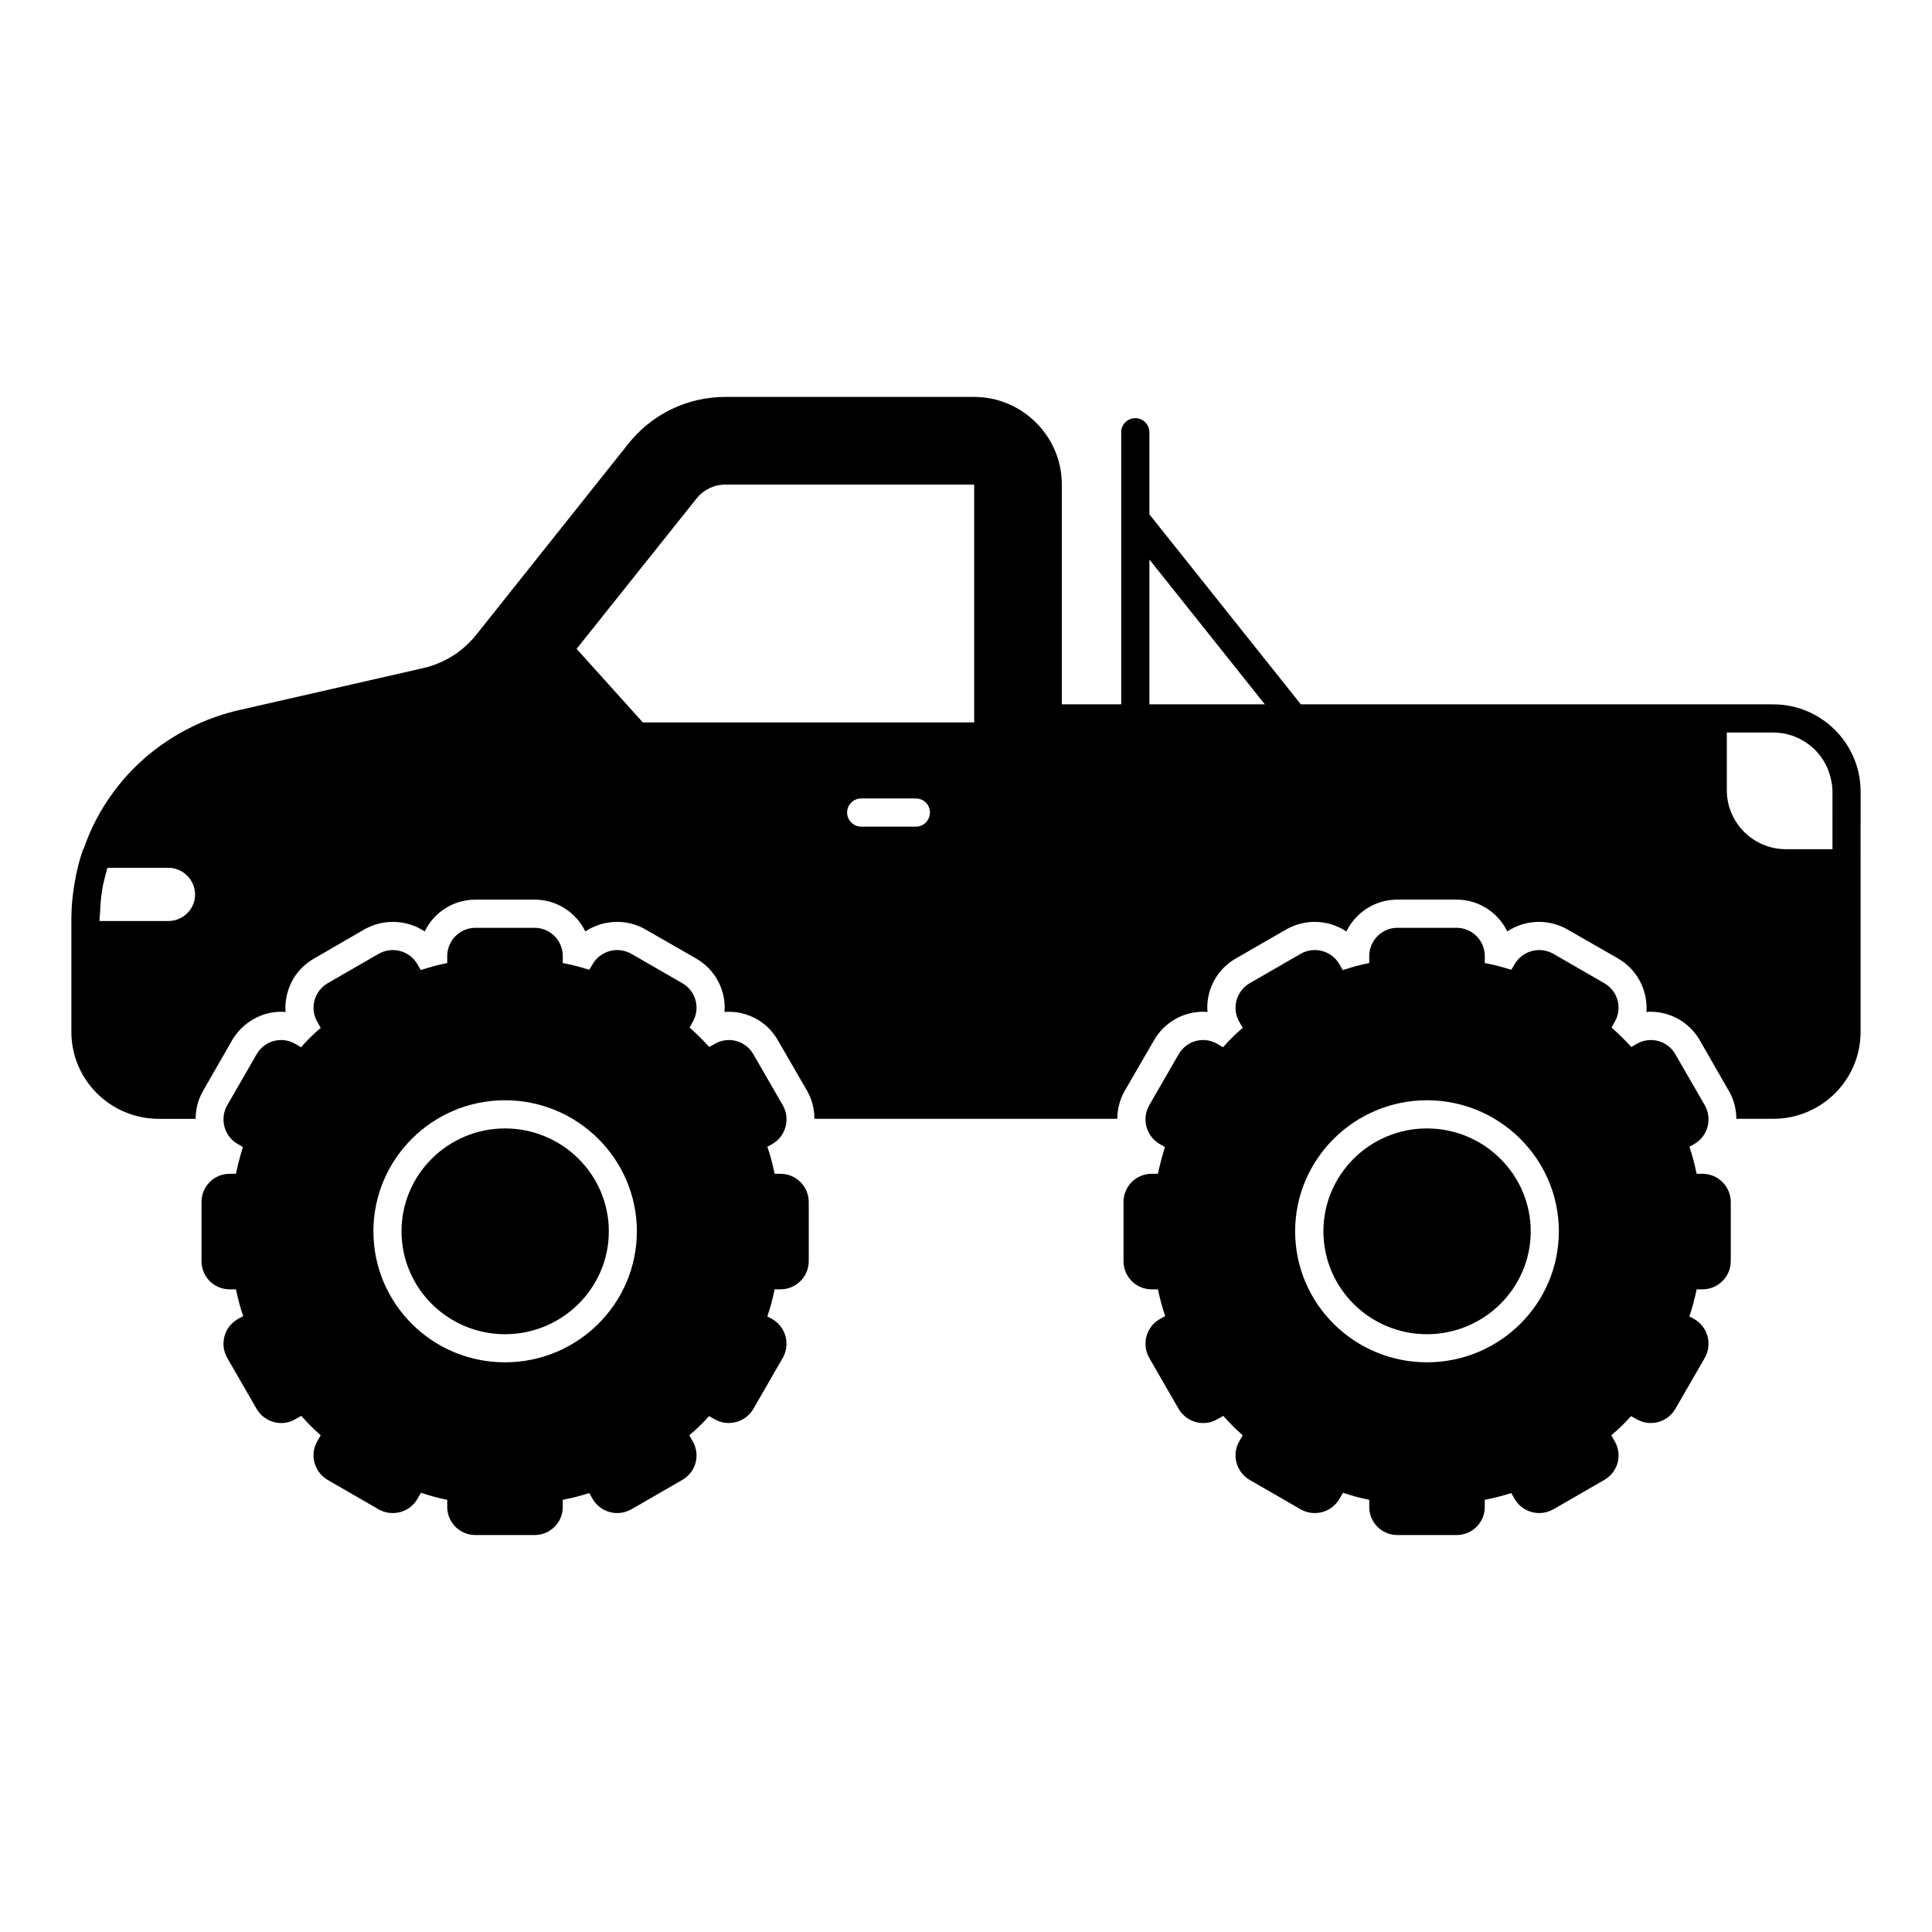
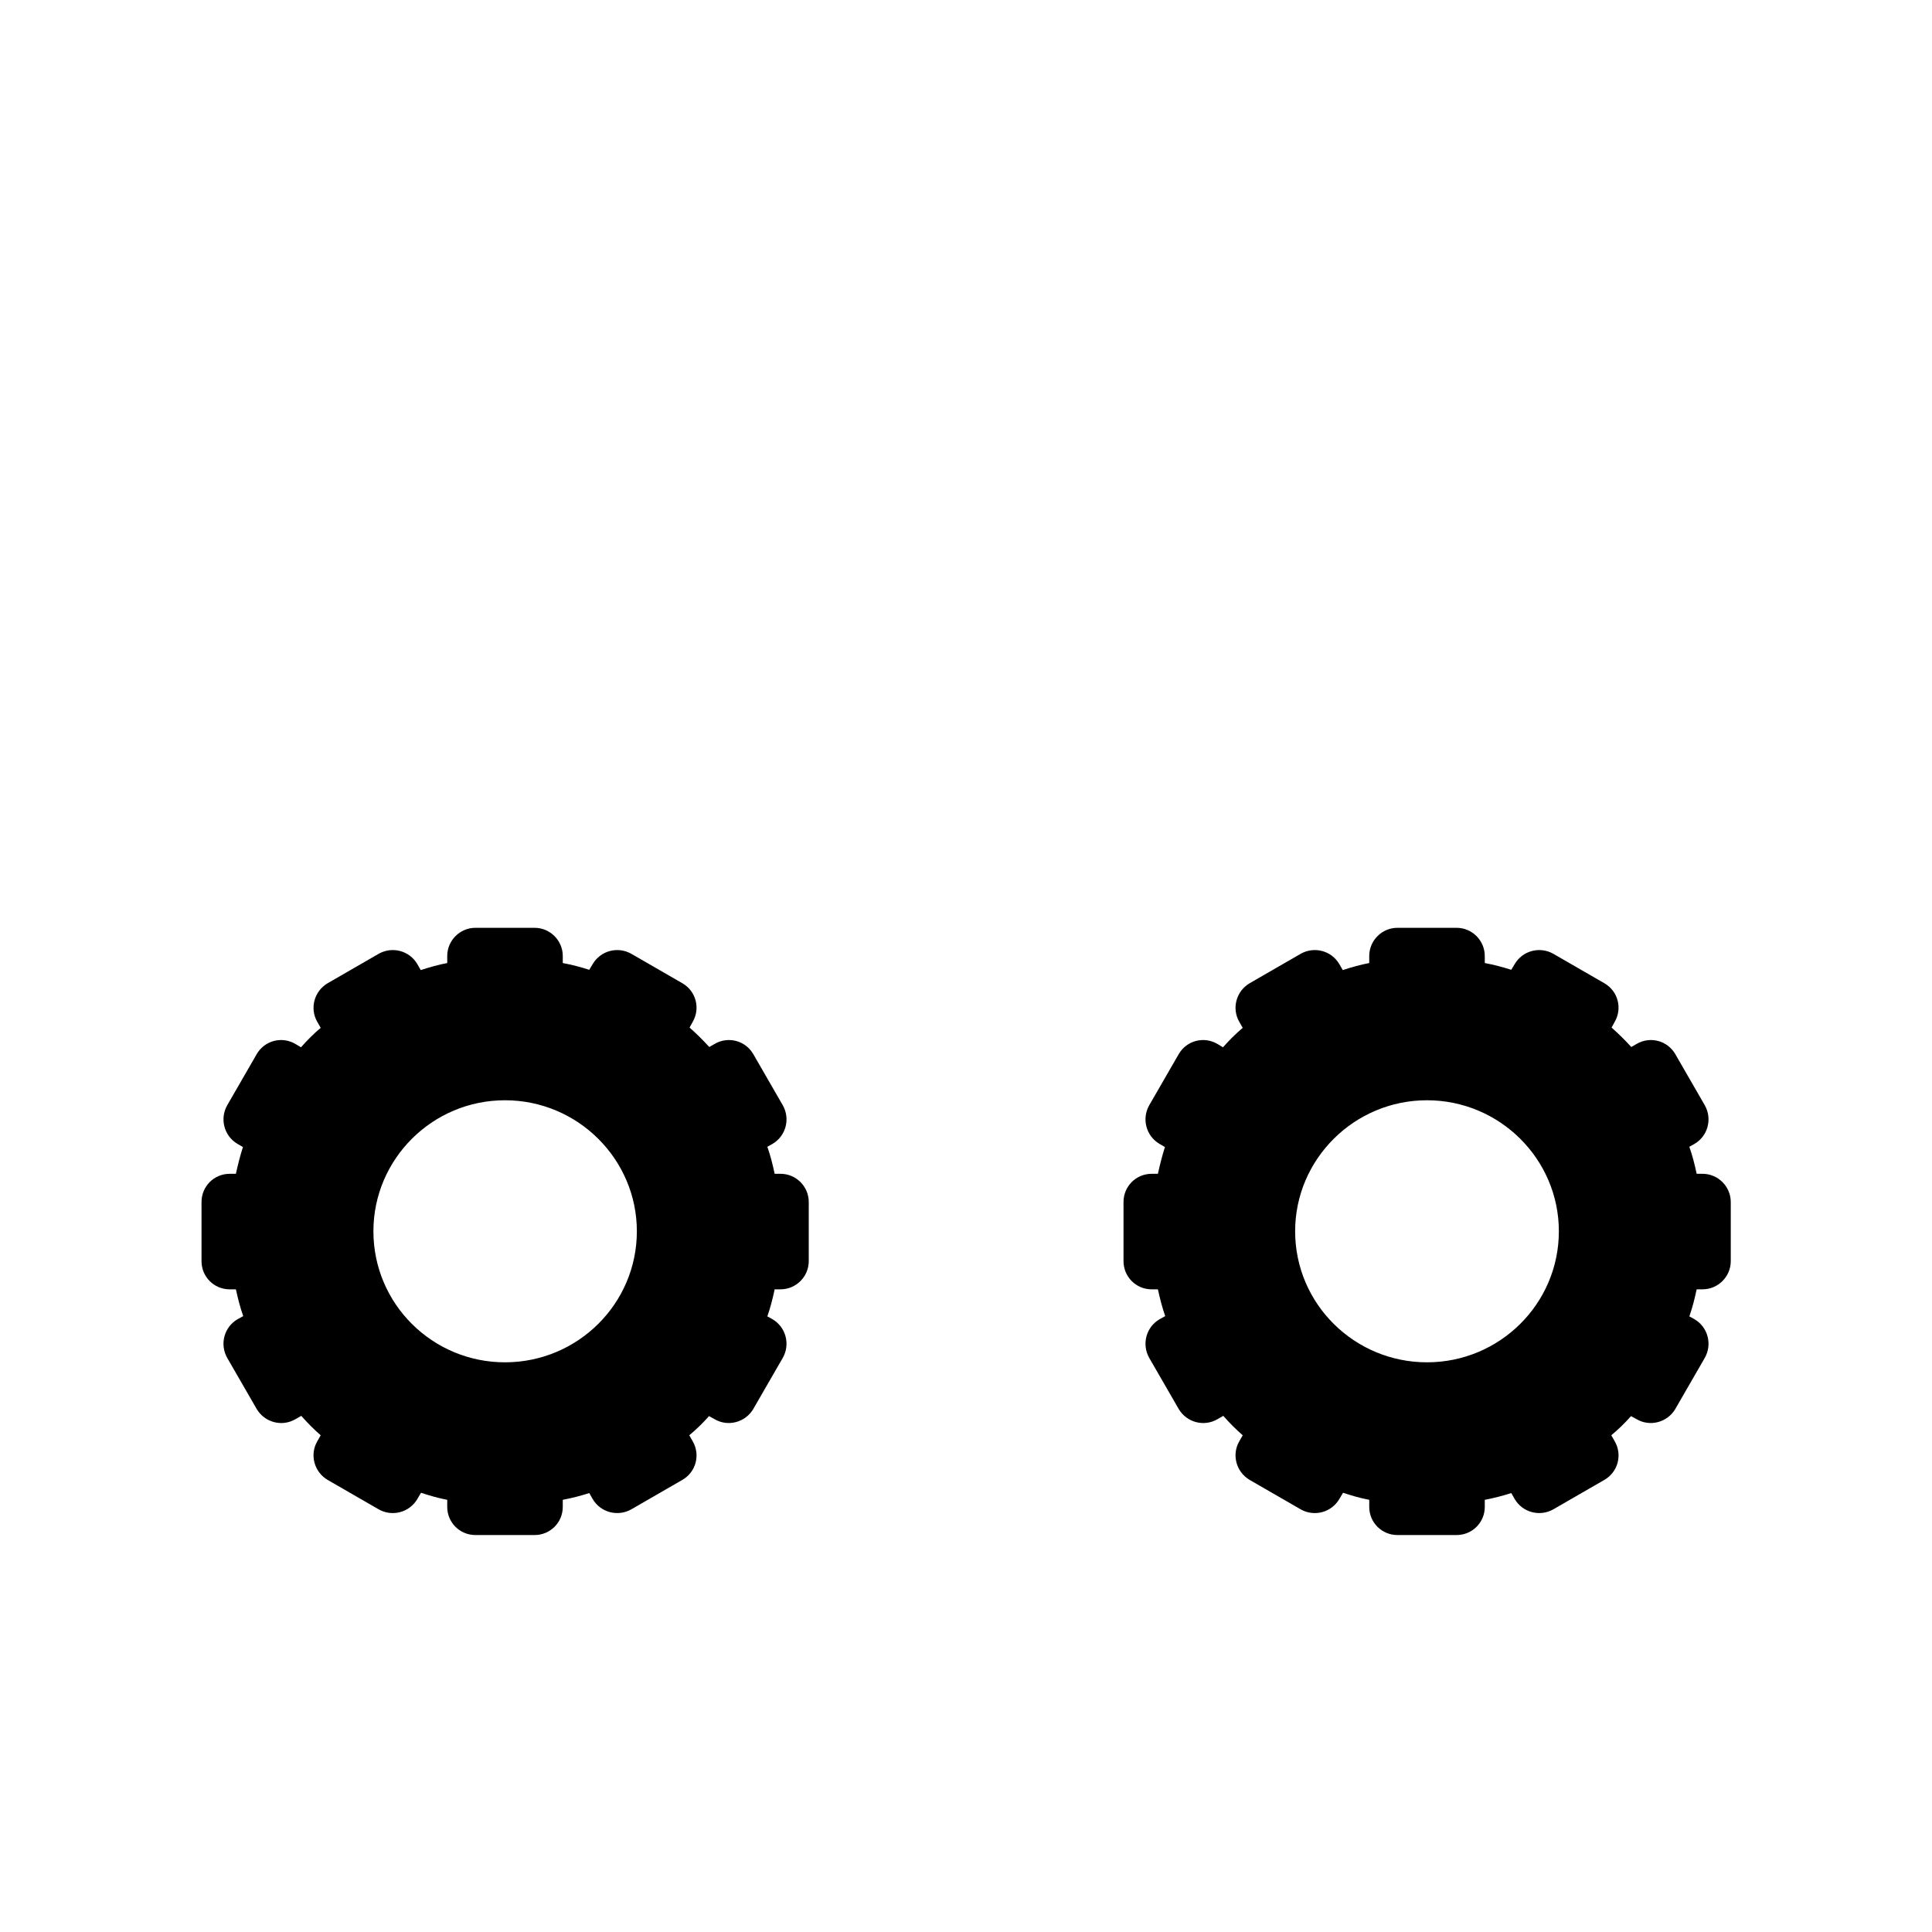
<svg xmlns="http://www.w3.org/2000/svg" fill="#000000" width="800px" height="800px" version="1.1" viewBox="144 144 512 512">
  <g>
-     <path d="m613.94 330.66h-125.2l-40.137-50.352v-21.758c0-2.062-1.672-3.734-3.734-3.734s-3.734 1.668-3.734 3.734v72.105l-15.746 0.004v-58.32c0-12.695-10.453-23.148-23.223-23.148h-65.938c-10.082 0-19.488 4.555-25.762 12.469l-40.25 50.555c-3.66 4.555-8.586 7.617-14.262 8.887l-48.762 11.125c-7.691 1.793-14.785 5.078-21.133 9.707-9.109 6.644-16.203 16.203-19.863 26.957-0.074 0-0.148 0.074-0.148 0.148-1.047 2.91-1.793 5.973-2.316 9.184-0.52 3.066-0.82 6.203-0.82 9.34v29.871c0 12.77 10.379 23.074 23.223 23.074l9.711-0.004c0-2.539 0.598-4.93 1.867-7.242l7.84-13.664c2.762-4.629 7.691-7.469 12.918-7.469 0.449 0 0.82 0 1.195 0.074-0.375-5.527 2.242-11.051 7.316-14.039l13.664-7.914c2.316-1.27 4.856-1.941 7.469-1.941 3.062 0 5.973 0.895 8.438 2.539 2.391-5.004 7.543-8.438 13.441-8.438h15.68c5.898 0 11.051 3.434 13.441 8.438 2.465-1.645 5.375-2.539 8.438-2.539 2.613 0 5.152 0.672 7.394 1.941l13.664 7.84c5.078 2.988 7.84 8.512 7.394 14.113 0.375-0.074 0.746-0.074 1.195-0.074 5.227 0 10.23 2.836 12.844 7.391l7.914 13.664c1.27 2.316 1.867 4.777 1.867 7.316h80.273c0-2.465 0.598-4.93 1.867-7.242l7.914-13.664c2.688-4.629 7.617-7.469 12.918-7.469 0.375 0 0.82 0 1.195 0.074-0.449-5.527 2.238-11.051 7.242-14.039l13.738-7.914c2.316-1.27 4.852-1.941 7.391-1.941 3.062 0 5.973 0.895 8.438 2.539 2.465-5.004 7.543-8.438 13.516-8.438h15.68c5.898 0 11.051 3.434 13.441 8.438 2.465-1.645 5.375-2.539 8.438-2.539 2.539 0 5.152 0.672 7.394 1.941l13.664 7.84c5.078 2.988 7.766 8.512 7.394 14.113 0.375-0.074 0.746-0.074 1.121-0.074 5.301 0 10.23 2.836 12.918 7.391l7.84 13.664c1.344 2.316 1.941 4.856 1.941 7.316h9.781c12.77 0 23.148-10.305 23.148-23.074v-44.504-0.148l0.008-18.961c0-12.77-10.379-23.148-23.148-23.148zm-425.34 57.426h-18.219v-0.523c0-0.672 0.148-1.27 0.148-1.941 0.074-1.867 0.223-3.734 0.523-5.602 0.074-0.672 0.223-1.344 0.375-2.016 0.297-1.344 0.672-2.688 1.047-4.031h16.129c3.883 0 7.094 3.211 7.094 7.094-0.004 3.883-3.215 7.019-7.098 7.019zm198.11-25.016h-14.488c-2.016 0-3.734-1.719-3.734-3.734 0-2.09 1.719-3.734 3.734-3.734h14.488c2.09 0 3.734 1.645 3.734 3.734 0 2.016-1.645 3.734-3.734 3.734zm15.457-27.629h-87.816l-17.547-19.488 31.812-39.875c1.867-2.316 4.629-3.66 7.617-3.66h65.934zm46.438-4.781v-38.379l30.594 38.379zm181.02 38.383h-12.32c-8.66 0-15.68-7.019-15.68-15.605v-15.309h12.32c7.316 0 13.516 5.078 15.16 11.871 0.297 1.195 0.523 2.465 0.523 3.734z" />
    <path d="m595.2 455.07h-1.566c-0.523-2.465-1.121-4.852-1.941-7.168l1.344-0.746c3.586-2.09 4.777-6.644 2.762-10.23l-7.84-13.59c-2.09-3.586-6.644-4.777-10.23-2.688l-1.418 0.82c-1.641-1.793-3.359-3.508-5.227-5.152l0.82-1.492c2.09-3.586 0.895-8.141-2.688-10.23l-13.59-7.84c-3.586-2.016-8.141-0.82-10.23 2.762l-0.895 1.492c-2.316-0.746-4.629-1.344-7.019-1.793v-1.867c0-4.106-3.359-7.469-7.469-7.469h-15.68c-4.106 0-7.469 3.359-7.469 7.469v1.867c-2.391 0.449-4.703 1.121-7.019 1.867l-0.895-1.566c-2.09-3.586-6.644-4.777-10.23-2.762l-13.59 7.84c-3.512 2.09-4.777 6.644-2.688 10.23l0.895 1.566c-1.867 1.566-3.586 3.285-5.227 5.152l-1.492-0.895c-3.586-2.09-8.141-0.895-10.23 2.688l-7.84 13.59c-2.016 3.586-0.82 8.141 2.762 10.23l1.418 0.82c-0.746 2.316-1.344 4.703-1.867 7.094h-1.645c-4.184 0-7.469 3.359-7.469 7.469v15.68c0 4.106 3.285 7.469 7.469 7.469h1.645c0.523 2.391 1.121 4.777 1.941 7.094l-1.492 0.82c-3.586 2.09-4.777 6.644-2.762 10.23l7.84 13.59c2.09 3.508 6.644 4.777 10.23 2.688l1.566-0.895c1.645 1.867 3.359 3.586 5.152 5.152l-0.895 1.566c-2.09 3.586-0.82 8.141 2.688 10.23l13.59 7.84c3.586 2.016 8.141 0.82 10.23-2.762l0.973-1.645c2.238 0.746 4.555 1.418 6.945 1.867v1.867c0 4.184 3.359 7.469 7.469 7.469h15.68c4.106 0 7.469-3.285 7.469-7.469v-1.867c2.391-0.449 4.703-1.047 7.019-1.793l0.895 1.566c2.09 3.586 6.644 4.777 10.23 2.762l13.59-7.84c3.586-2.09 4.777-6.644 2.688-10.23l-0.895-1.566c1.867-1.566 3.586-3.211 5.227-5.078l1.492 0.82c3.586 2.09 8.141 0.82 10.23-2.688l7.84-13.59c2.016-3.586 0.82-8.141-2.762-10.23l-1.344-0.746c0.82-2.316 1.418-4.703 1.941-7.168h1.566c4.106 0 7.469-3.359 7.469-7.469v-15.68c-0.008-4.106-3.367-7.465-7.473-7.465zm-73.031 49.957c-19.266 0-34.945-15.531-34.945-34.723 0-19.117 15.68-34.723 34.945-34.723 19.266 0 34.945 15.605 34.945 34.723 0 19.188-15.68 34.723-34.945 34.723z" />
-     <path d="m522.14 443.05c-15.125 0-27.426 12.23-27.426 27.266s12.301 27.266 27.426 27.266c15.168 0 27.516-12.23 27.516-27.266-0.004-15.035-12.348-27.266-27.516-27.266z" />
    <path d="m350.86 455.07h-1.566c-0.523-2.465-1.121-4.852-1.941-7.168l1.344-0.746c3.586-2.09 4.777-6.644 2.762-10.23l-7.84-13.59c-2.09-3.586-6.644-4.777-10.23-2.688l-1.418 0.82c-1.645-1.793-3.359-3.508-5.227-5.152l0.82-1.492c2.09-3.586 0.895-8.141-2.688-10.23l-13.59-7.84c-3.586-2.016-8.141-0.82-10.23 2.762l-0.895 1.492c-2.316-0.746-4.629-1.344-7.019-1.793v-1.867c0-4.106-3.359-7.469-7.469-7.469h-15.68c-4.106 0-7.469 3.359-7.469 7.469v1.867c-2.391 0.449-4.703 1.121-7.019 1.867l-0.898-1.566c-2.09-3.586-6.644-4.777-10.23-2.762l-13.59 7.84c-3.508 2.09-4.777 6.644-2.688 10.23l0.895 1.566c-1.867 1.566-3.586 3.285-5.227 5.152l-1.492-0.895c-3.586-2.09-8.141-0.895-10.23 2.688l-7.84 13.59c-2.016 3.586-0.82 8.141 2.762 10.23l1.418 0.82c-0.746 2.316-1.344 4.703-1.867 7.094h-1.641c-4.184 0-7.469 3.359-7.469 7.469v15.68c0 4.106 3.285 7.469 7.469 7.469h1.641c0.523 2.391 1.121 4.777 1.941 7.094l-1.492 0.82c-3.586 2.09-4.777 6.644-2.762 10.23l7.84 13.59c2.09 3.508 6.644 4.777 10.23 2.688l1.566-0.895c1.645 1.867 3.359 3.586 5.152 5.152l-0.895 1.566c-2.09 3.586-0.82 8.141 2.688 10.23l13.59 7.84c3.586 2.016 8.141 0.82 10.23-2.762l0.973-1.645c2.242 0.746 4.555 1.418 6.945 1.867v1.867c0 4.184 3.359 7.469 7.469 7.469h15.68c4.106 0 7.469-3.285 7.469-7.469v-1.867c2.391-0.449 4.703-1.047 7.019-1.793l0.895 1.566c2.09 3.586 6.644 4.777 10.23 2.762l13.59-7.84c3.586-2.09 4.777-6.644 2.688-10.23l-0.895-1.566c1.867-1.566 3.586-3.211 5.227-5.078l1.492 0.82c3.586 2.09 8.141 0.82 10.23-2.688l7.84-13.59c2.016-3.586 0.82-8.141-2.762-10.23l-1.344-0.746c0.82-2.316 1.418-4.703 1.941-7.168h1.566c4.106 0 7.469-3.359 7.469-7.469v-15.68c0-4.106-3.363-7.465-7.469-7.465zm-73.031 49.957c-19.266 0-34.871-15.531-34.871-34.723 0-19.117 15.605-34.723 34.871-34.723s34.945 15.605 34.945 34.723c0.004 19.188-15.68 34.723-34.945 34.723z" />
-     <path d="m277.83 443.05c-15.125 0-27.426 12.23-27.426 27.266s12.301 27.266 27.426 27.266c15.168 0 27.516-12.23 27.516-27.266s-12.348-27.266-27.516-27.266z" />
  </g>
</svg>